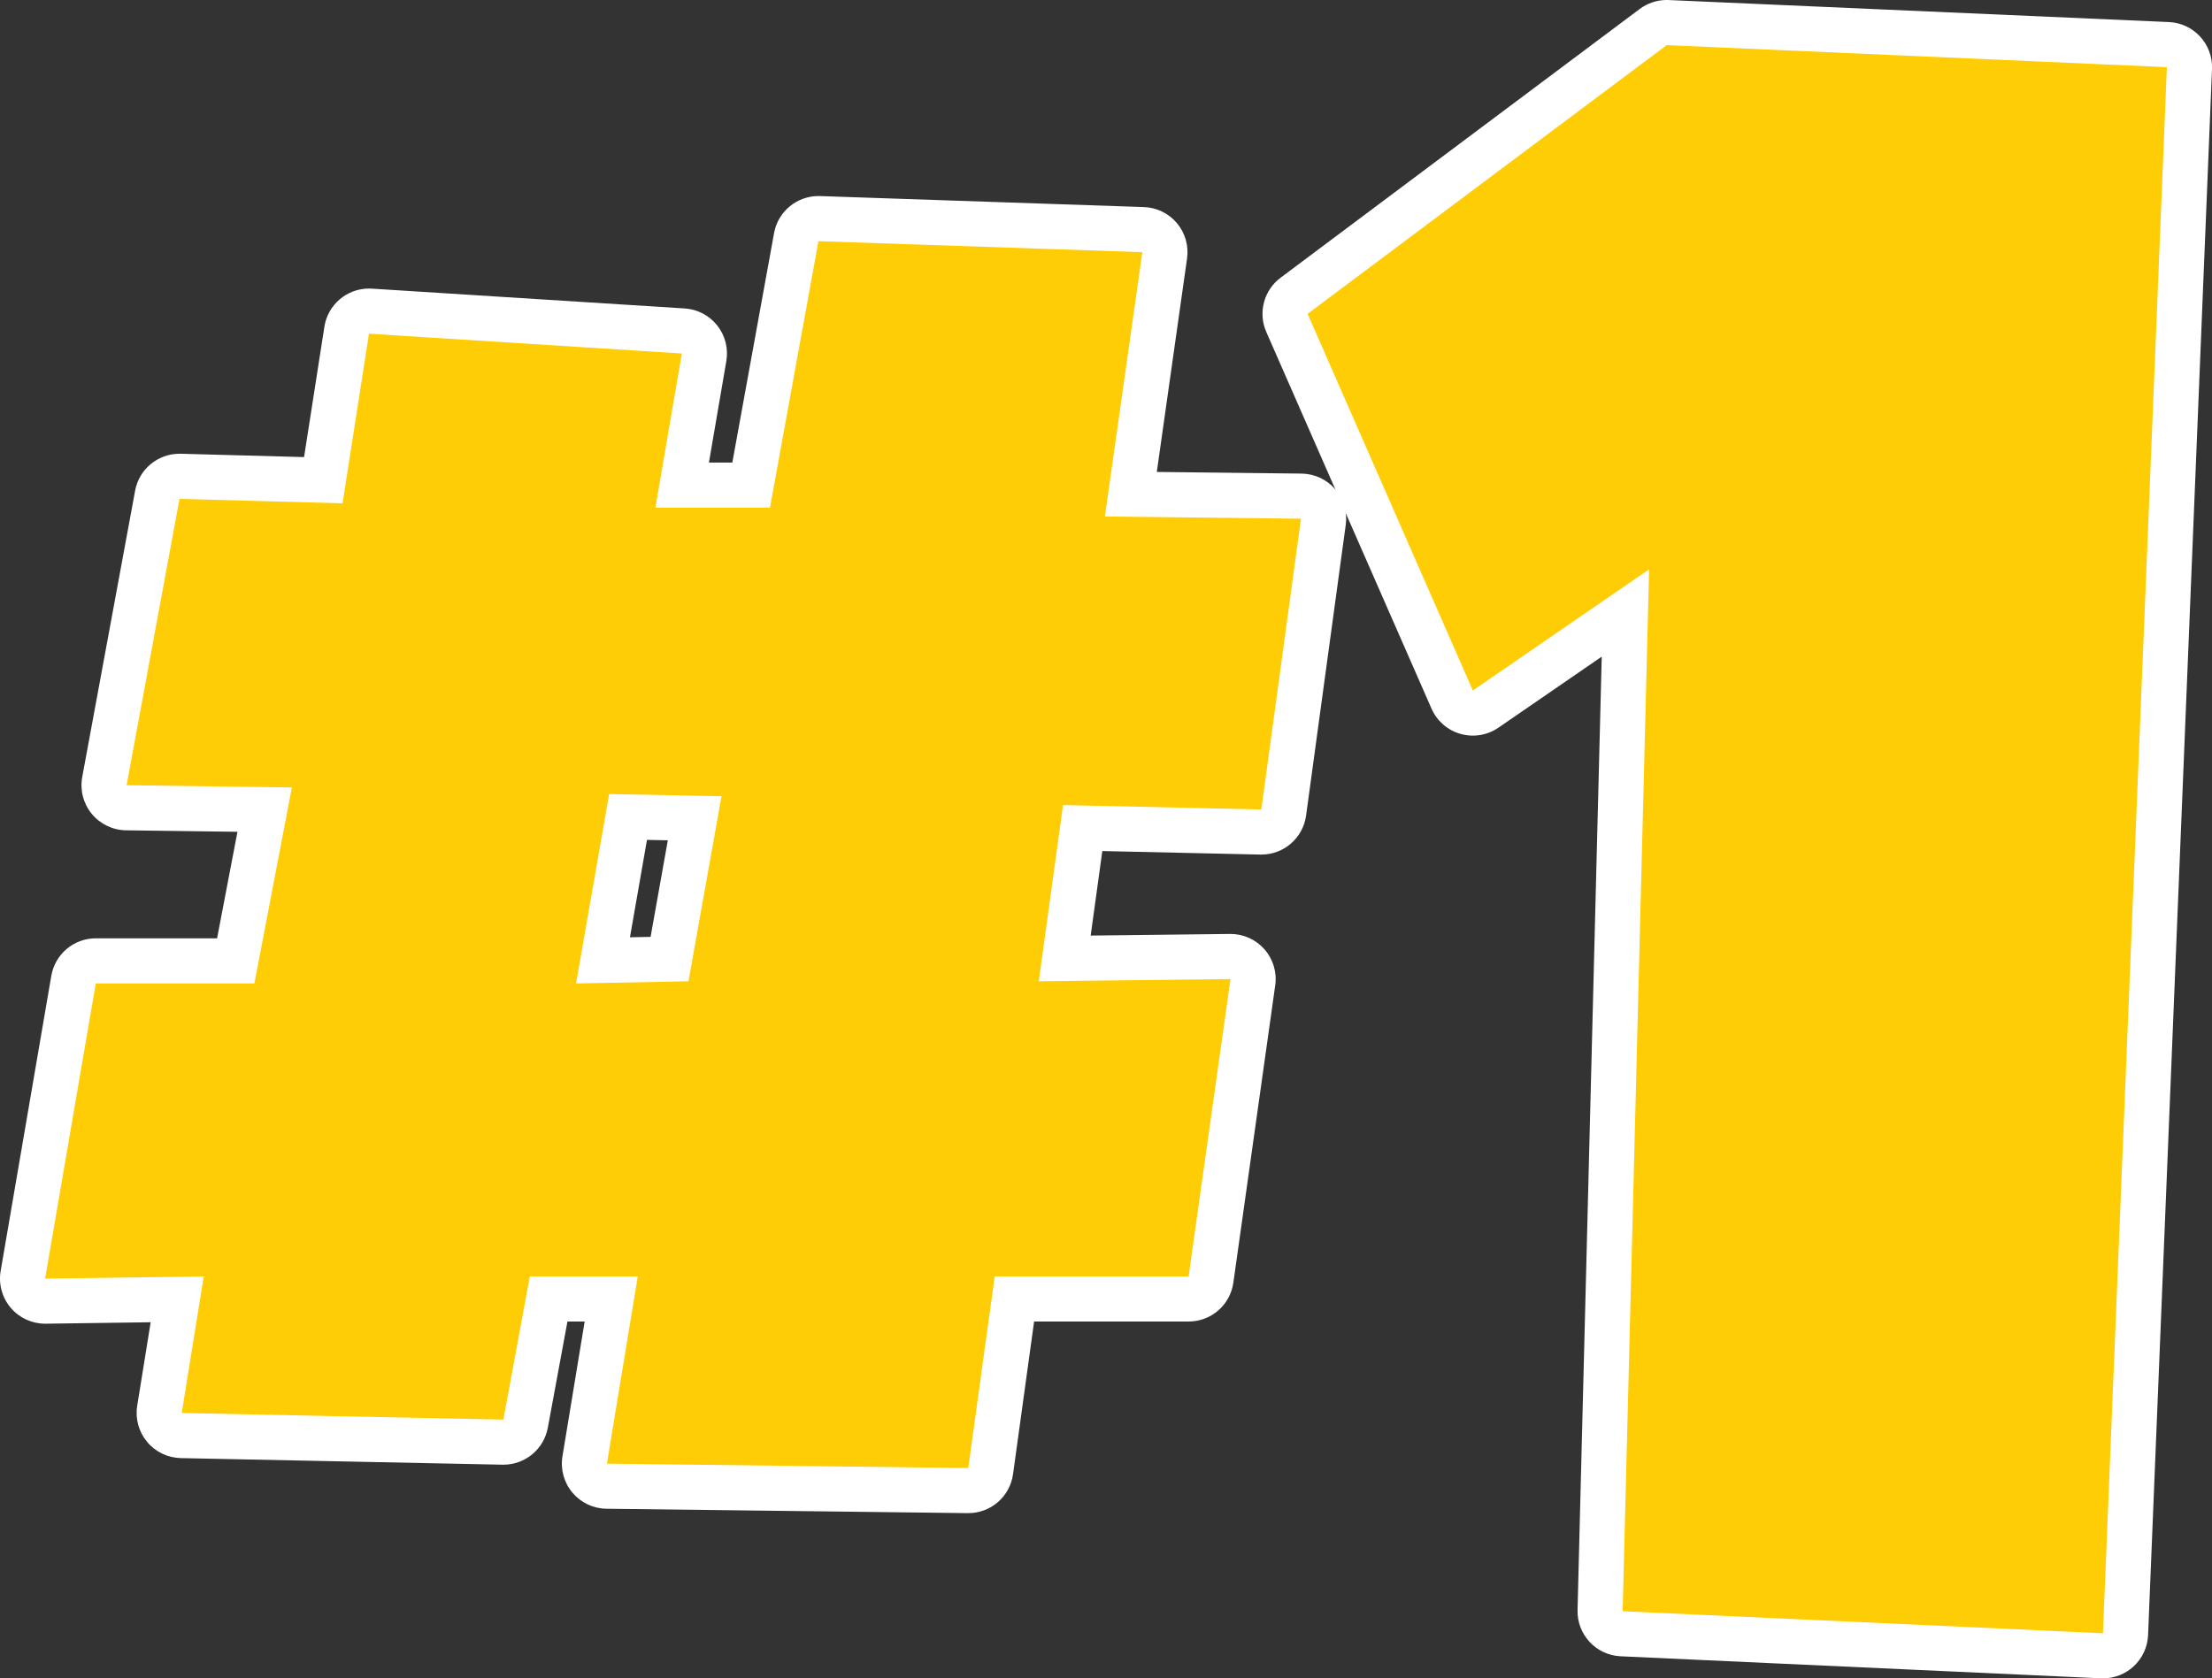
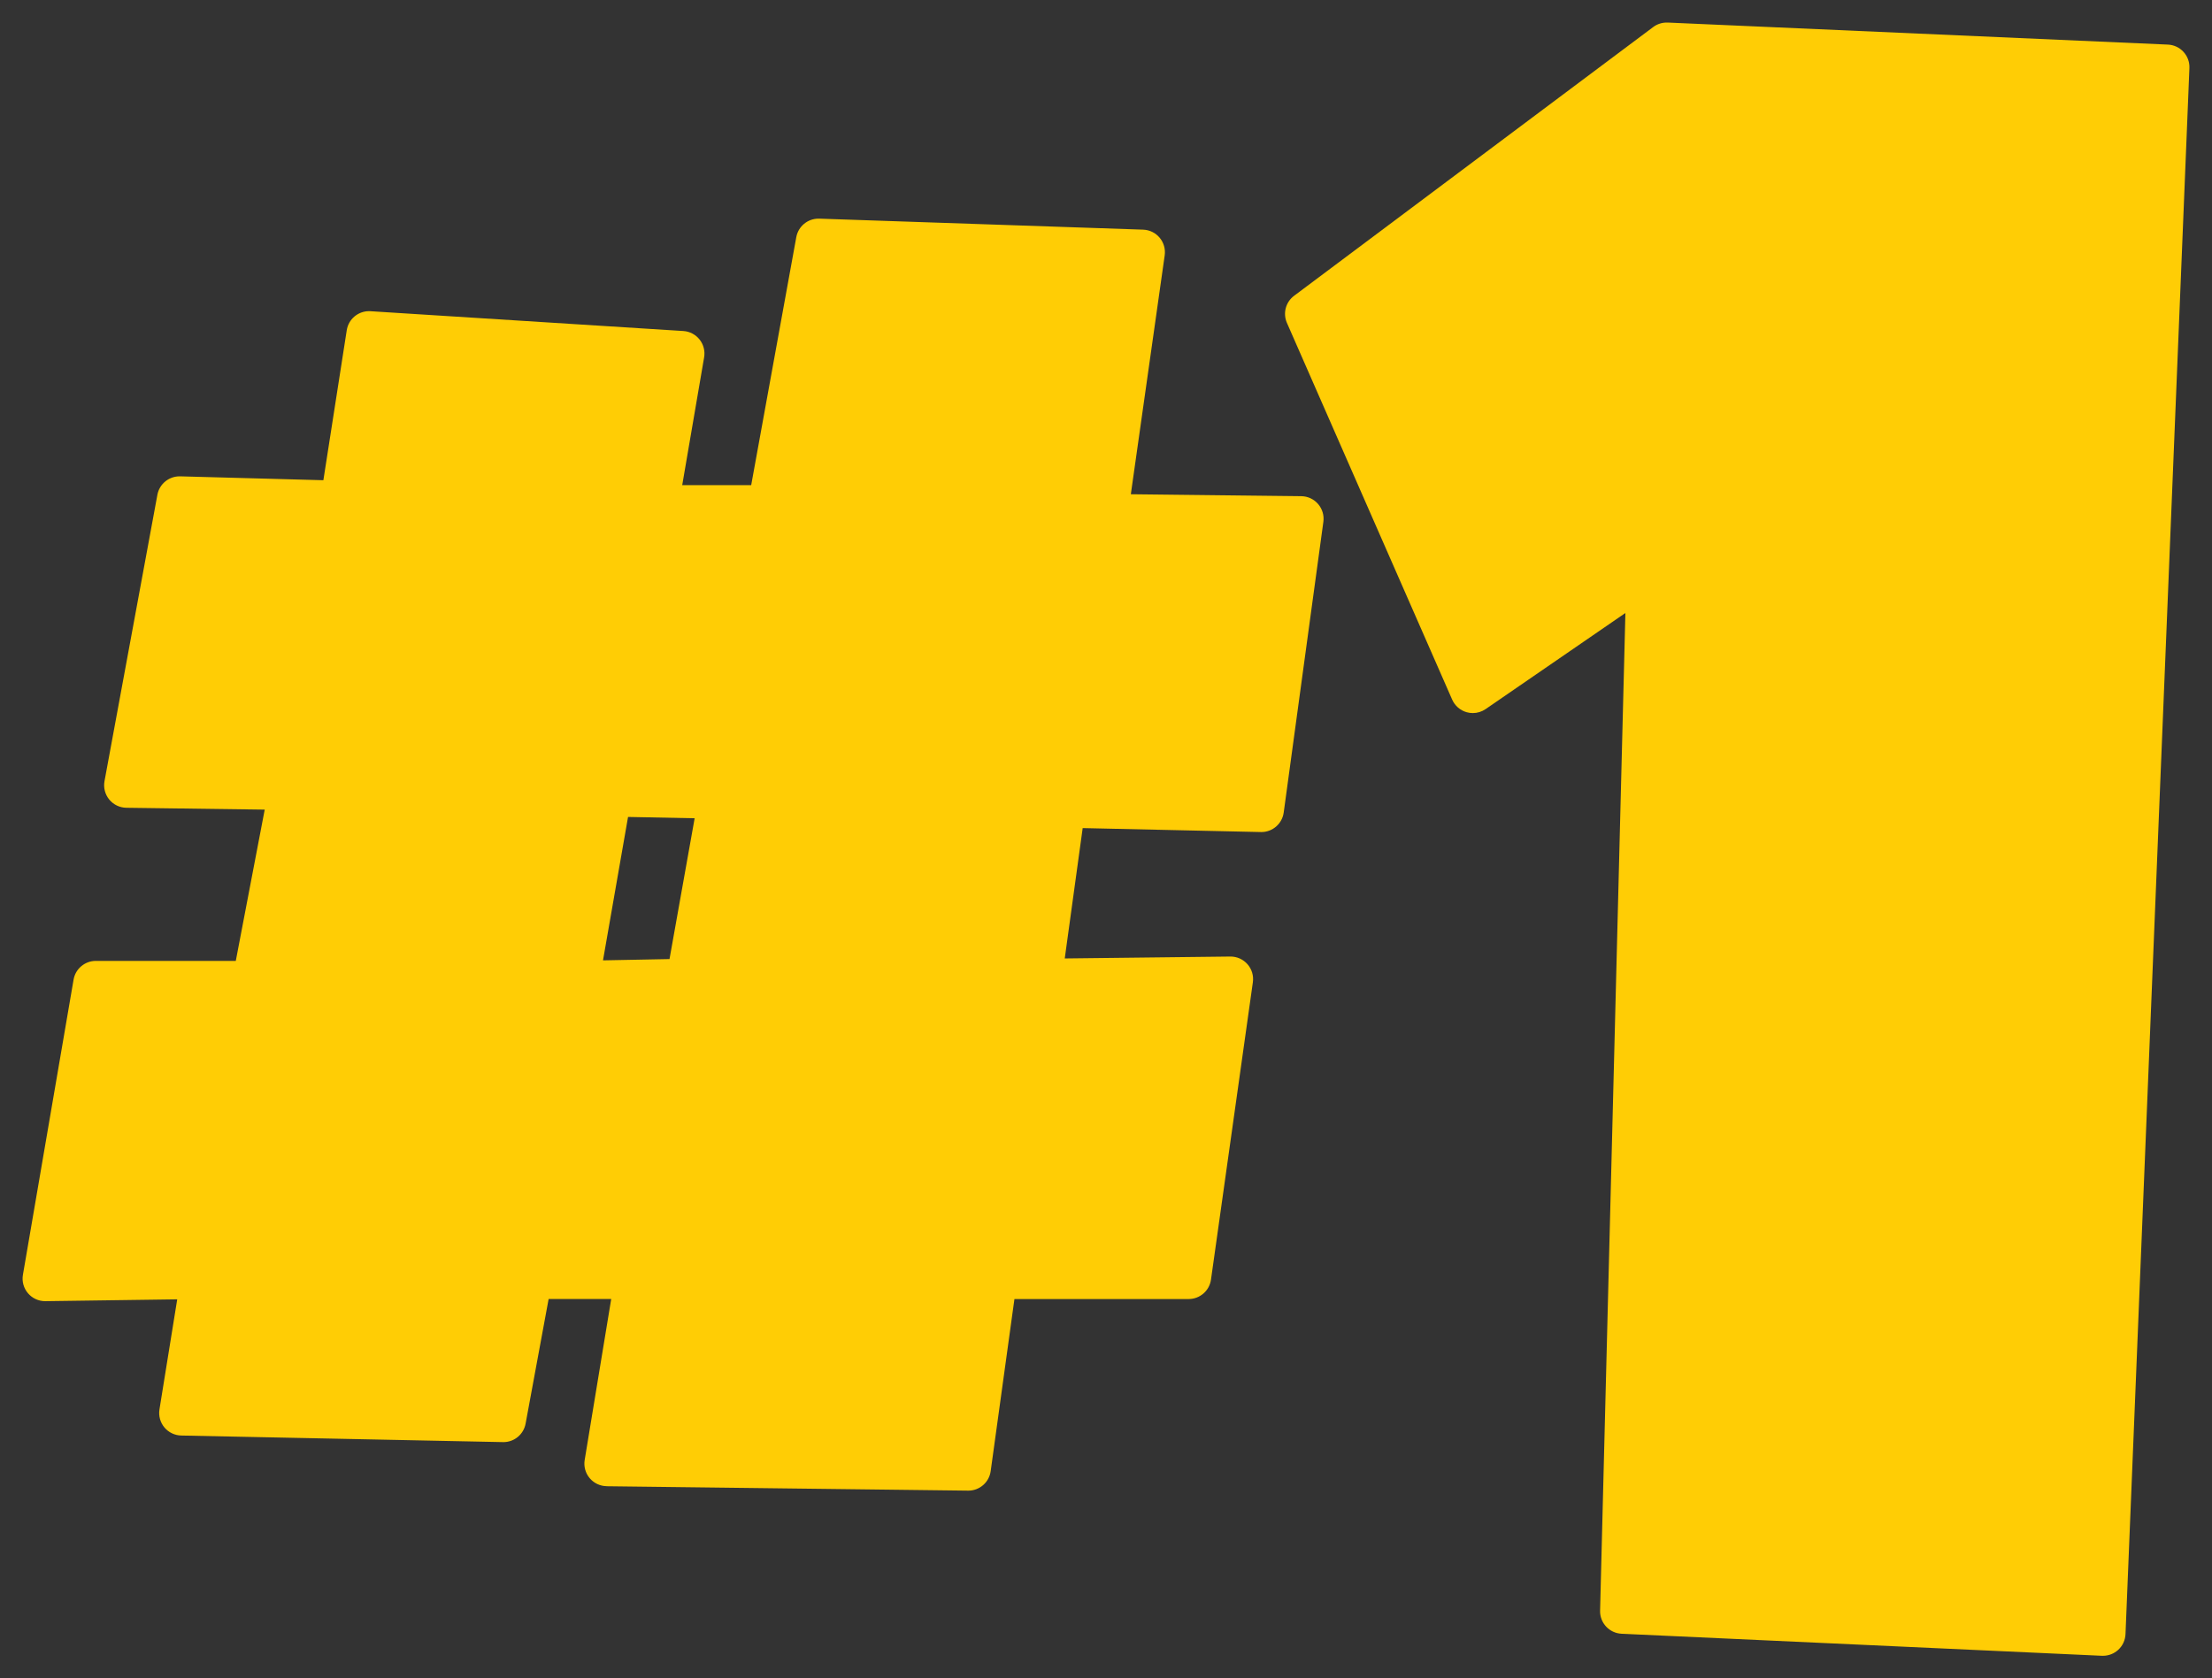
<svg xmlns="http://www.w3.org/2000/svg" id="b" data-name="Ebene 2" viewBox="0 0 980.43 744.11">
  <rect x="0" y="0" width="980.43" height="744.11" fill="#333333" stroke="none" />
  <defs>
    <style>
      .d {
        fill: #fff;
      }

      .e {
        fill: #ffcd05;
      }
    </style>
  </defs>
  <g id="c" data-name="Ebene 1">
    <g>
      <g>
        <path class="e" d="M268.89,658.91c-2.91-.04-5.67-1.34-7.54-3.58-1.87-2.23-2.68-5.17-2.2-8.05l11.76-71.37h-27.74l-10.21,55.28c-.88,4.75-5.02,8.18-9.83,8.18-.07,0-142.79-2.92-142.79-2.92-2.89-.06-5.62-1.37-7.47-3.59-1.85-2.22-2.65-5.14-2.19-8l7.87-48.79s-58.5.81-58.54.81c-2.92,0-5.7-1.28-7.6-3.5-1.93-2.26-2.76-5.26-2.25-8.19l22.45-130.86c.82-4.8,4.99-8.31,9.86-8.31h62.04l12.82-67.07-61.32-.82c-2.95-.04-5.73-1.38-7.59-3.65s-2.64-5.26-2.1-8.16l23.44-126.95c.88-4.75,5.02-8.18,9.83-8.18.09,0,.18,0,.27,0l63.47,1.72,10.36-66.49c.76-4.9,4.98-8.46,9.87-8.46.21,0,.42,0,.64.02l138.67,8.78c2.83.18,5.45,1.55,7.21,3.78,1.76,2.23,2.49,5.09,2.01,7.89l-9.71,56.67h30.57l19.99-109.95c.87-4.77,5.02-8.21,9.83-8.21.11,0,.23,0,.34,0l143.56,4.88c2.84.1,5.5,1.39,7.32,3.57,1.82,2.17,2.64,5.02,2.24,7.83l-15.01,105.91,75.54.86c2.87.03,5.58,1.29,7.46,3.47,1.87,2.17,2.73,5.04,2.34,7.88l-17.58,128.91c-.68,4.96-4.92,8.65-9.9,8.65-.08,0-79.2-1.76-79.2-1.76l-7.95,57.8s73.44-.85,73.48-.85c2.87,0,5.61,1.24,7.51,3.4,1.93,2.19,2.8,5.11,2.39,8l-18.56,131.84c-.69,4.94-4.92,8.61-9.9,8.61h-77.22l-10.53,76.32c-.68,4.95-4.92,8.63-9.9,8.63-.04,0-160.28-1.95-160.28-1.95ZM267.28,425.78l29.47-.57,11.14-62.43-29.52-.58-11.1,63.58Z" />
-         <path class="d" d="M362.77,106.92l143.56,4.88-16.61,117.19,86.92.98-17.58,128.91-87.89-1.95-10.75,78.12,84.97-.98-18.56,131.84h-85.94l-11.72,84.95-160.16-1.95,13.67-83h-47.84l-11.72,63.47-142.58-2.92,9.77-60.55-70.31.97,22.45-130.86h70.31l16.61-86.91-73.25-.98,23.44-126.95,72.27,1.95,11.72-75.19,138.67,8.78-11.72,68.36h50.78l21.48-118.16M255.34,436.02l49.81-.97,14.64-82.03-49.8-.98-14.66,83.98M362.76,86.92c-9.63,0-17.94,6.89-19.67,16.42l-18.5,101.73h-10.37l7.71-44.98c.96-5.59-.5-11.33-4.02-15.78-3.52-4.45-8.76-7.2-14.43-7.56l-138.67-8.78c-.43-.03-.86-.04-1.28-.04-9.78,0-18.22,7.13-19.75,16.92l-9.01,57.8-54.67-1.48c-.18,0-.37,0-.55,0-9.62,0-17.91,6.86-19.66,16.37l-23.44,126.95c-1.07,5.79.47,11.77,4.21,16.32,3.74,4.55,9.3,7.23,15.19,7.31l49.4.66-9.03,47.23h-53.77c-9.74,0-18.06,7.02-19.71,16.62L.29,563.49c-1.01,5.86.65,11.86,4.51,16.38,3.8,4.45,9.36,7,15.2,7,.09,0,.18,0,.28,0l46.5-.64-5.97,37.04c-.92,5.72.68,11.55,4.39,16,3.71,4.45,9.16,7.07,14.95,7.19l142.58,2.92c.14,0,.28,0,.42,0,9.62,0,17.91-6.87,19.66-16.37l8.7-47.1h7.63l-9.84,59.75c-.95,5.75.66,11.63,4.41,16.1,3.75,4.47,9.25,7.08,15.08,7.15l160.16,1.95c.08,0,.17,0,.25,0,9.97,0,18.44-7.36,19.81-17.27l9.34-67.69h68.51c9.97,0,18.41-7.34,19.8-17.21l18.56-131.84c.81-5.77-.93-11.62-4.79-15.99-3.8-4.32-9.27-6.79-15.02-6.79-.08,0-.15,0-.23,0l-61.76.72,5.16-37.47,70.06,1.56c.15,0,.3,0,.45,0,9.97,0,18.46-7.37,19.81-17.3l17.58-128.91c.78-5.68-.93-11.43-4.68-15.77-3.75-4.34-9.18-6.87-14.92-6.93l-64.15-.73,13.41-94.64c.8-5.62-.83-11.31-4.48-15.66-3.65-4.35-8.97-6.94-14.64-7.13l-143.56-4.88c-.23,0-.46-.01-.69-.01h0ZM279.22,415.55l7.54-43.18,9.24.18-7.64,42.82-9.13.18h0Z" />
      </g>
      <g>
        <path class="e" d="M932.1,734.11c-.15,0-.31,0-.46-.01l-212.89-9.77c-5.44-.25-9.68-4.8-9.54-10.24l11.22-442.32-61.96,42.61c-1.69,1.16-3.66,1.76-5.67,1.76-.92,0-1.84-.13-2.74-.38-2.87-.82-5.22-2.87-6.42-5.6l-73.23-167c-1.87-4.26-.55-9.24,3.17-12.02L732.75,11.99c1.73-1.3,3.84-1.99,5.99-1.99.15,0,.29,0,.44,0l221.69,9.77c5.5.24,9.78,4.89,9.55,10.4l-28.33,694.34c-.11,2.66-1.27,5.16-3.23,6.96-1.85,1.69-4.26,2.63-6.76,2.63Z" />
-         <path class="d" d="M738.74,20l221.69,9.77-28.33,694.34-212.89-9.77,11.72-461.92-78.13,53.72-73.23-167,159.17-119.14M738.74,0c-4.31,0-8.52,1.39-11.98,3.99l-159.17,119.14c-7.44,5.57-10.06,15.53-6.33,24.04l73.23,167c2.39,5.46,7.1,9.57,12.84,11.2,1.8.51,3.65.77,5.48.77,4,0,7.96-1.2,11.33-3.52l45.8-31.5-10.72,422.71c-.28,10.88,8.2,19.99,19.08,20.49l212.89,9.77c.31.01.61.02.92.02,4.99,0,9.82-1.87,13.52-5.26,3.92-3.6,6.25-8.61,6.47-13.93l28.33-694.34c.45-11.01-8.09-20.31-19.1-20.8L739.62.02c-.29-.01-.59-.02-.88-.02h0Z" />
      </g>
    </g>
  </g>
</svg>